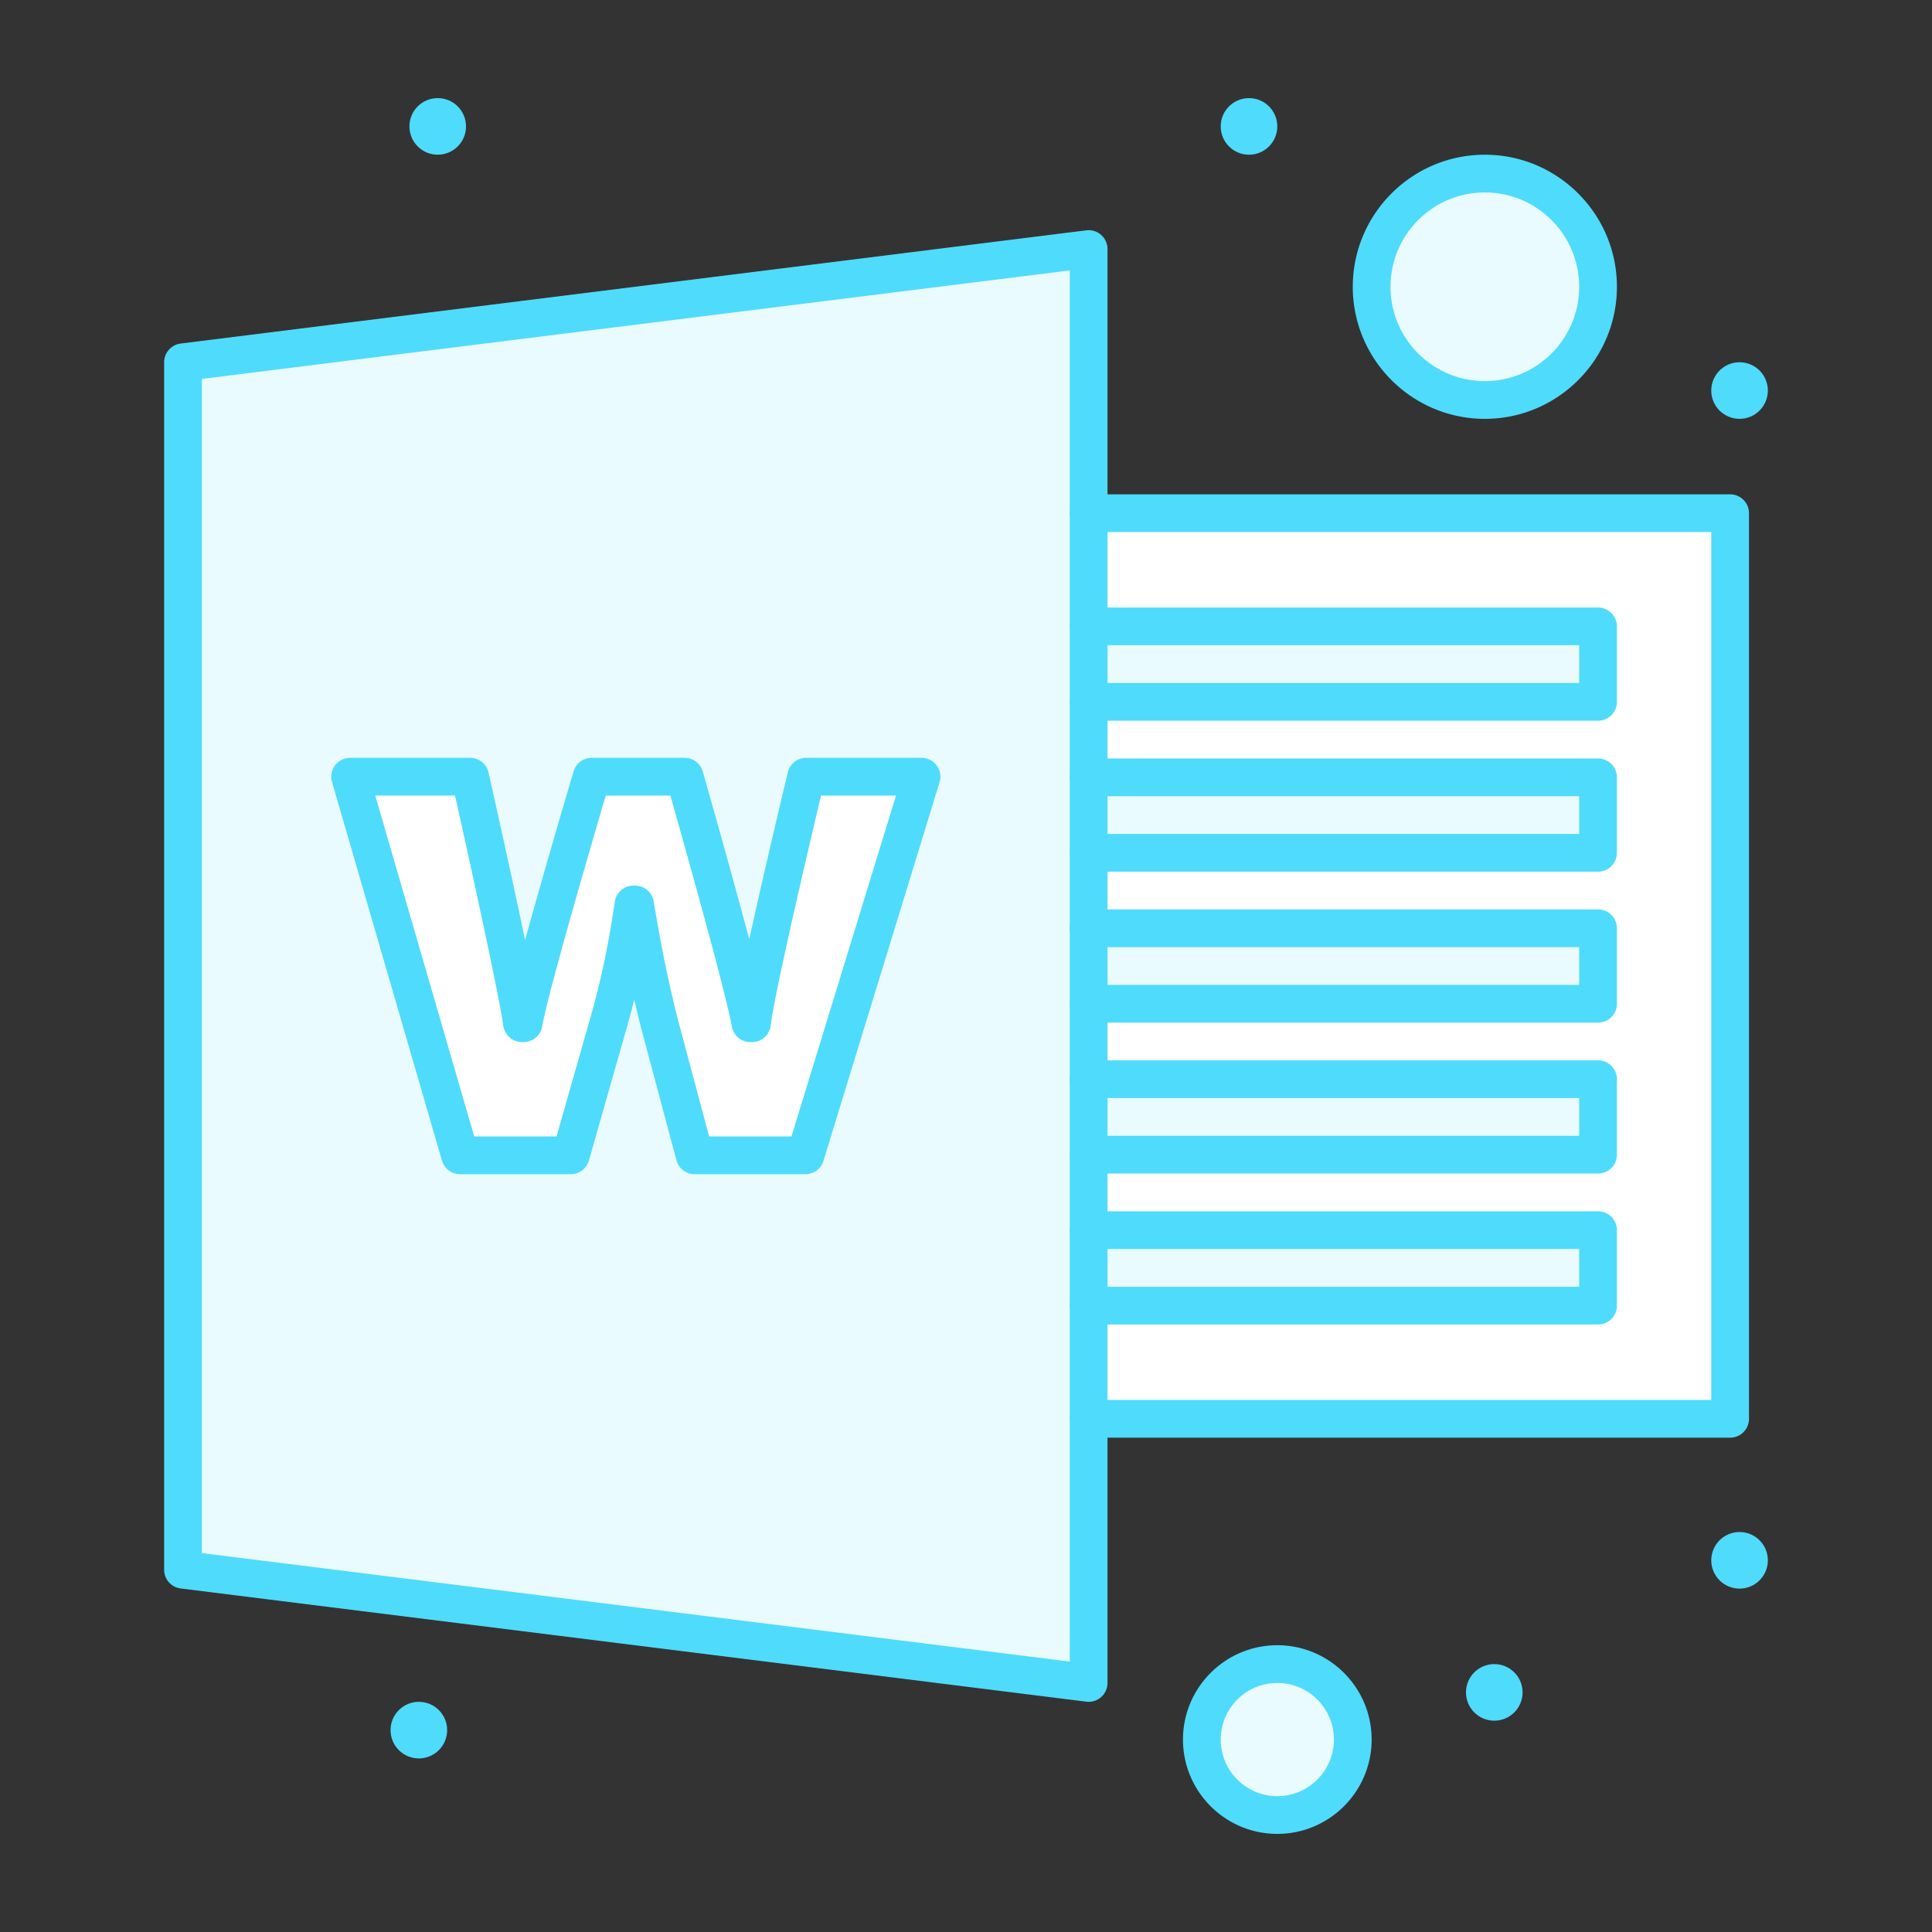
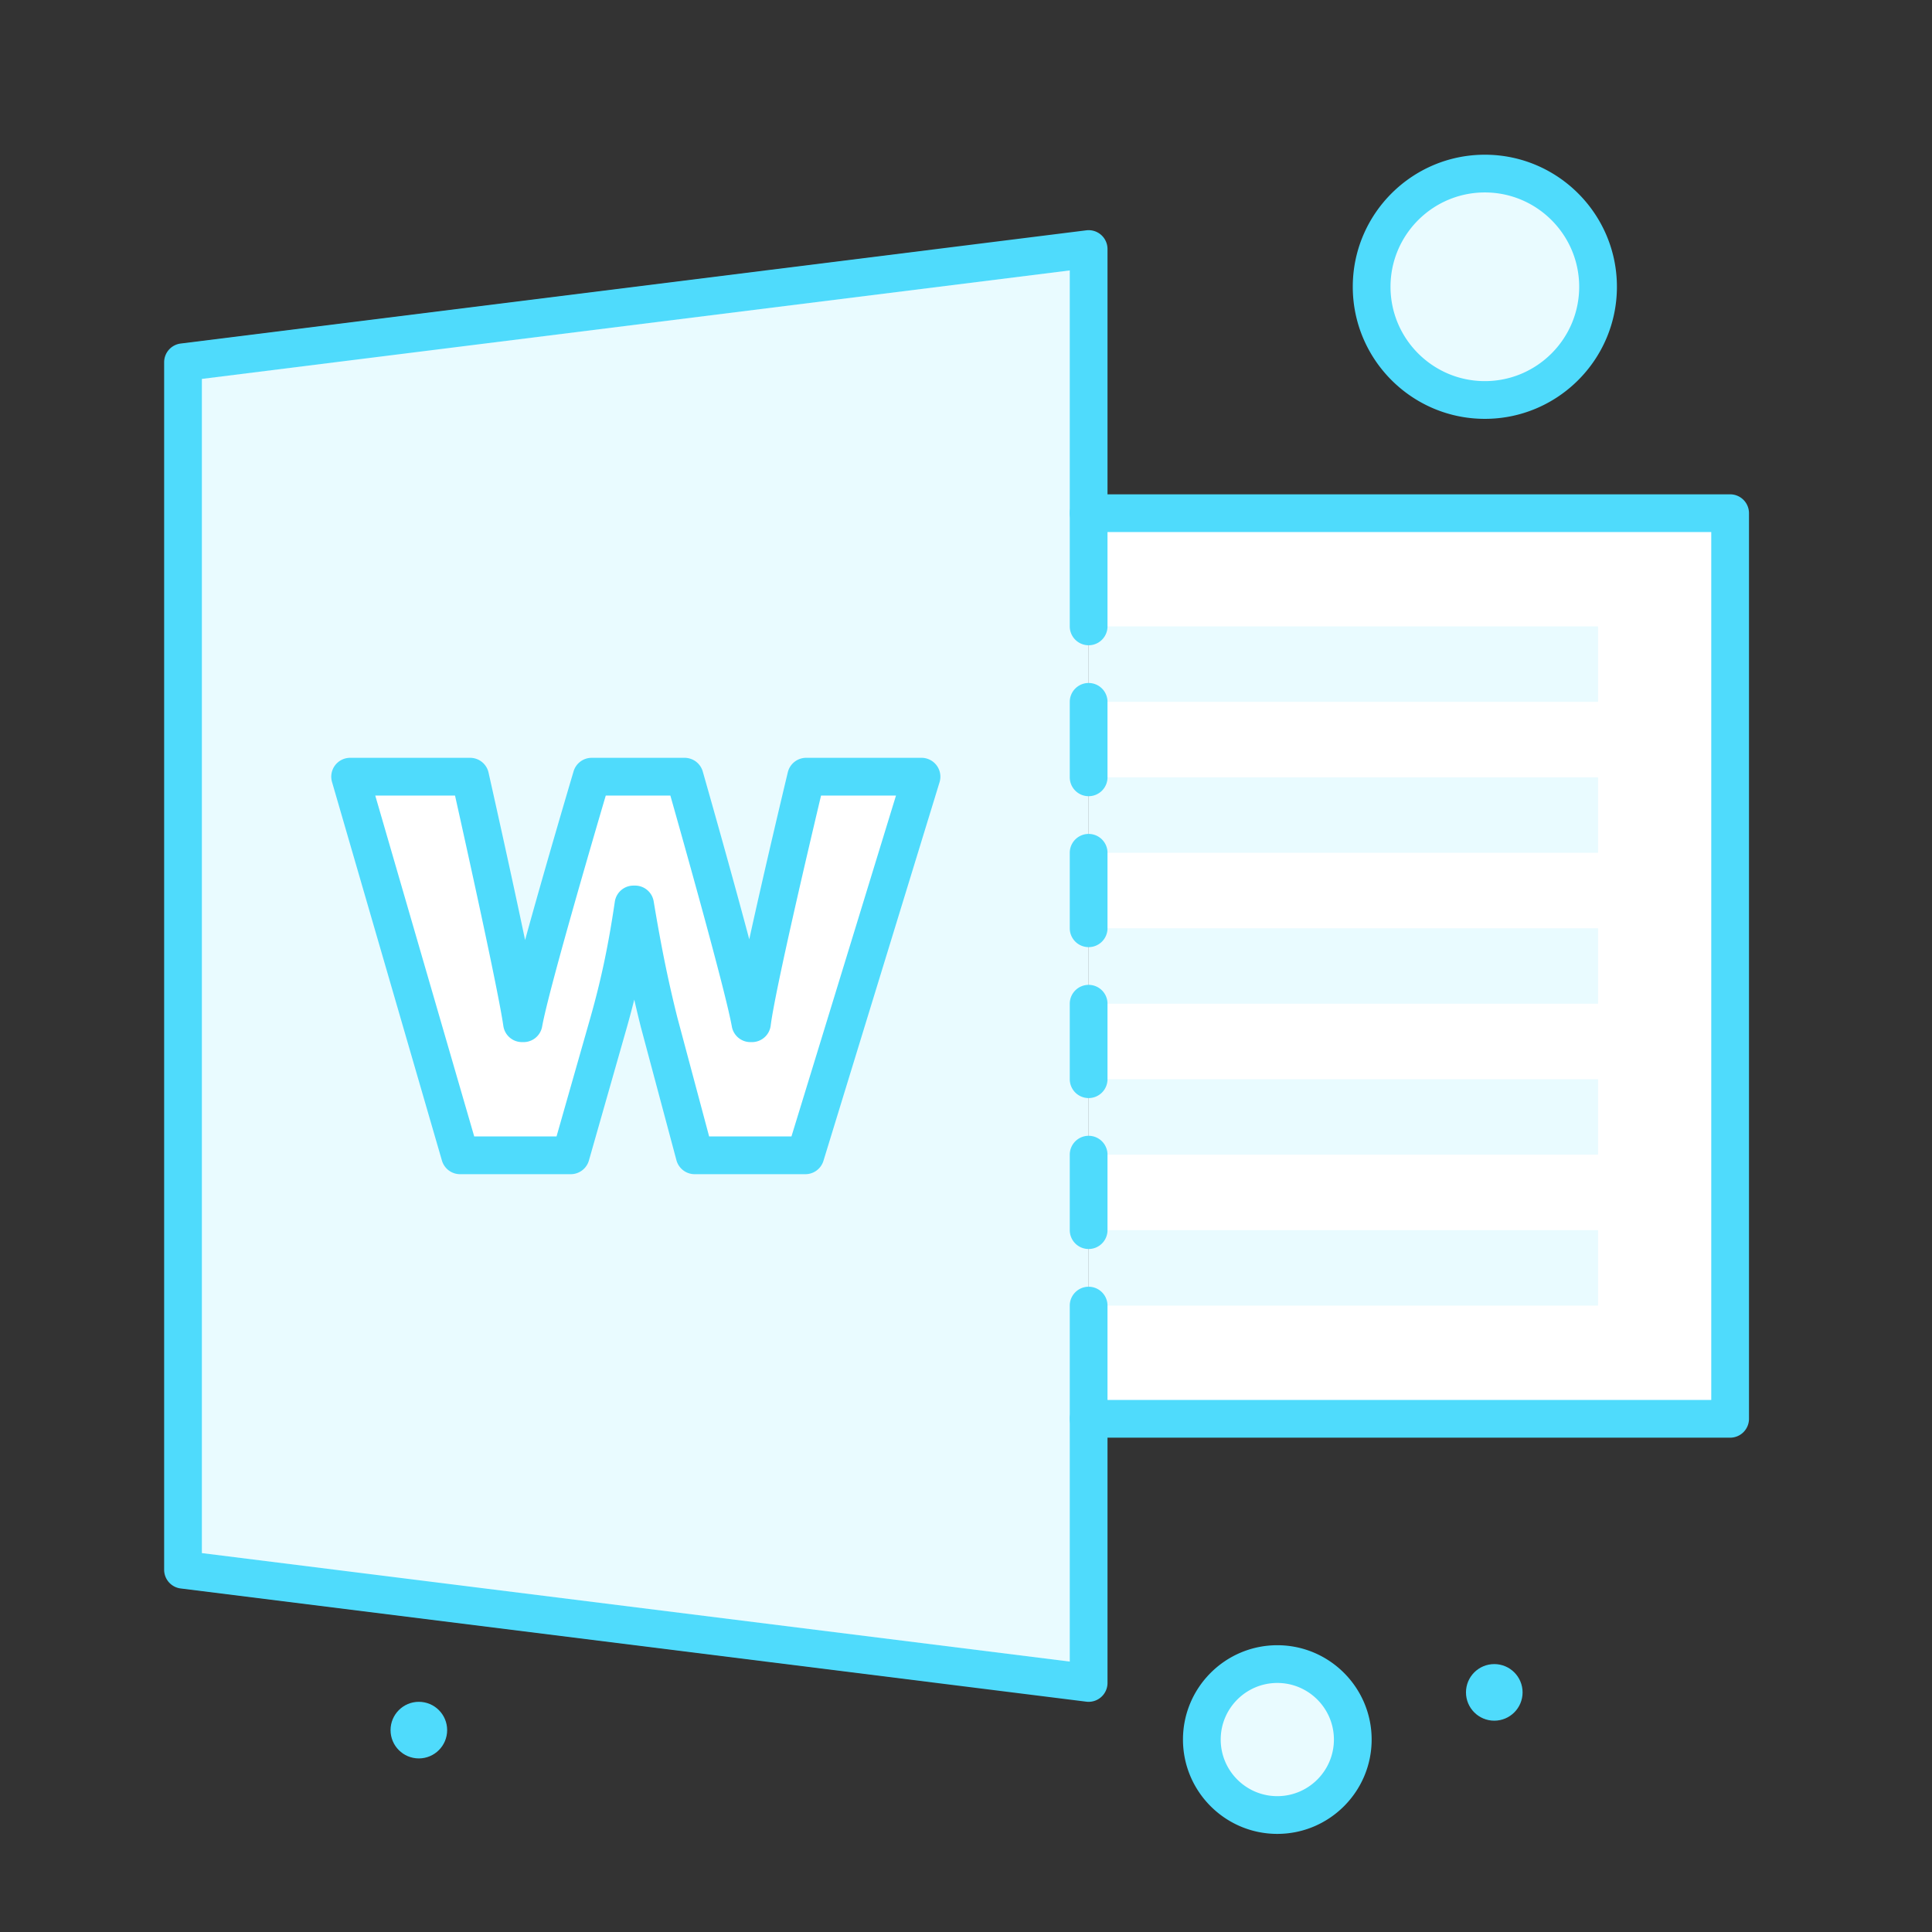
<svg xmlns="http://www.w3.org/2000/svg" viewBox="0 0 512 512" xml:space="preserve">
  <rect x="0" y="0" width="512" height="512" fill="#333333" stroke="none" />
  <path d="M288.5 136h170v240h-170z" fill="#ffffff" class="fill-ffffff" />
  <path d="M48.5 96v320l240 30V66l-240 30zM338.5 441c11.05 0 20 8.95 20 20s-8.95 20-20 20c-11.051 0-20-8.95-20-20s8.949-20 20-20z" fill="#e9fbff" class="fill-9bc9ff" />
  <circle cx="393.5" cy="76" r="30" fill="#e9fbff" class="fill-9bc9ff" />
  <path d="m244.21 205.83-30.77 100.34h-29.35l-9.43-35.29c-2.47-9.85-4.31-18.88-6.36-31.19h-.42c-1.84 12.51-3.89 21.75-6.56 31.19l-10.06 35.29h-29.34L92.79 205.83h31.8s12.11 53.85 13.75 65.34h.41c2.05-11.49 18.05-65.34 18.05-65.34h24.63s15.39 53.85 17.44 65.34h.41c1.43-11.49 14.36-65.34 14.36-65.34h30.57z" fill="#ffffff" class="fill-ffffff" />
  <path d="M288.5 326h135v20h-135zM288.5 286h135v20h-135zM288.5 246h135v20h-135zM288.5 206h135v20h-135zM288.5 166h135v20h-135z" fill="#e9fbff" class="fill-9bc9ff" />
-   <circle cx="461" cy="103.5" r="7.5" fill="#4fdbfc" class="fill-1e81ce" />
-   <circle cx="461" cy="413.5" r="7.5" fill="#4fdbfc" class="fill-1e81ce" />
  <circle cx="396" cy="448.5" r="7.5" fill="#4fdbfc" class="fill-1e81ce" />
-   <circle cx="331" cy="33.5" r="7.5" fill="#4fdbfc" class="fill-1e81ce" />
-   <circle cx="116" cy="33.5" r="7.5" fill="#4fdbfc" class="fill-1e81ce" />
  <circle cx="111" cy="458.5" r="7.5" fill="#4fdbfc" class="fill-1e81ce" />
  <path d="M213.44 311.17h-29.35a5 5 0 0 1-4.831-3.709l-9.43-35.29a346.92 346.92 0 0 1-1.743-7.269 240.216 240.216 0 0 1-1.955 7.338l-10.063 35.301a5 5 0 0 1-4.809 3.629h-29.34a5 5 0 0 1-4.802-3.606l-29.13-100.339a4.999 4.999 0 0 1 4.802-6.394h31.8a5 5 0 0 1 4.878 3.903c.333 1.48 5.695 25.344 9.688 44.387 5.257-19.129 12.409-43.225 12.852-44.714a5 5 0 0 1 4.793-3.576h24.63a5 5 0 0 1 4.808 3.626c.423 1.482 7.252 25.397 12.324 44.477 4.169-19.056 9.862-42.793 10.216-44.271a5 5 0 0 1 4.862-3.833h30.57a5 5 0 0 1 4.781 6.466l-30.77 100.34a5.002 5.002 0 0 1-4.781 3.534zm-25.511-10h21.814l27.703-90.34h-19.859c-2.965 12.475-12.185 51.628-13.346 60.957a5 5 0 0 1-4.962 4.383h-.41a4.999 4.999 0 0 1-4.922-4.122c-1.678-9.404-12.82-48.968-16.294-61.218h-17.118c-3.591 12.186-15.187 51.822-16.863 61.218a5 5 0 0 1-4.922 4.122h-.41a5 5 0 0 1-4.95-4.293c-1.339-9.382-10.001-48.482-12.805-61.047H99.448l26.227 90.34h21.811l9.025-31.661c2.816-9.956 4.738-19.095 6.422-30.546a5 5 0 0 1 4.947-4.272h.42a5.001 5.001 0 0 1 4.932 4.179c2.029 12.183 3.848 21.105 6.278 30.795l8.419 31.505z" fill="#4fdbfc" class="fill-1e81ce" />
  <path d="M288.5 451c-.206 0-.413-.013-.62-.039l-240-30A5 5 0 0 1 43.5 416V96a5 5 0 0 1 4.38-4.961l240-30a4.997 4.997 0 0 1 5.62 4.962v70a5 5 0 1 1-10 0V71.664l-230 28.75v311.172l230 28.75V376c0-2.762 2.238-5 5-5s5 2.238 5 5v70a4.995 4.995 0 0 1-1.691 3.748A4.996 4.996 0 0 1 288.5 451z" fill="#4fdbfc" class="fill-1e81ce" />
  <path d="M458.5 381h-170a5 5 0 0 1-5-5v-30c0-2.762 2.238-5 5-5s5 2.238 5 5v25h160V141h-160v25a5 5 0 1 1-10 0v-30a5 5 0 0 1 5-5h170a5 5 0 0 1 5 5v240a5 5 0 0 1-5 5z" fill="#4fdbfc" class="fill-1e81ce" />
  <path d="M288.5 211a5 5 0 0 1-5-5v-20a5 5 0 1 1 10 0v20a5 5 0 0 1-5 5zM288.5 251a5 5 0 0 1-5-5v-20a5 5 0 1 1 10 0v20a5 5 0 0 1-5 5zM288.5 291a5 5 0 0 1-5-5v-20c0-2.762 2.238-5 5-5s5 2.238 5 5v20a5 5 0 0 1-5 5zM288.5 331a5 5 0 0 1-5-5v-20c0-2.762 2.238-5 5-5s5 2.238 5 5v20a5 5 0 0 1-5 5zM393.5 111c-19.299 0-35-15.701-35-35s15.701-35 35-35 35 15.701 35 35-15.701 35-35 35zm0-60c-13.785 0-25 11.215-25 25s11.215 25 25 25 25-11.215 25-25-11.215-25-25-25zM338.5 486c-13.785 0-25-11.215-25-25s11.215-25 25-25 25 11.215 25 25-11.215 25-25 25zm0-40c-8.271 0-15 6.729-15 15s6.729 15 15 15 15-6.729 15-15-6.729-15-15-15z" fill="#4fdbfc" class="fill-1e81ce" />
-   <path d="M423.5 191h-135a5 5 0 0 1-5-5v-20a5 5 0 0 1 5-5h135a5 5 0 0 1 5 5v20a5 5 0 0 1-5 5zm-130-10h125v-10h-125v10zM423.5 231h-135a5 5 0 0 1-5-5v-20a5 5 0 0 1 5-5h135a5 5 0 0 1 5 5v20a5 5 0 0 1-5 5zm-130-10h125v-10h-125v10zM423.5 271h-135a5 5 0 0 1-5-5v-20a5 5 0 0 1 5-5h135a5 5 0 0 1 5 5v20a5 5 0 0 1-5 5zm-130-10h125v-10h-125v10zM423.5 311h-135a5 5 0 0 1-5-5v-20a5 5 0 0 1 5-5h135a5 5 0 0 1 5 5v20a5 5 0 0 1-5 5zm-130-10h125v-10h-125v10zM423.5 351h-135a5 5 0 0 1-5-5v-20a5 5 0 0 1 5-5h135a5 5 0 0 1 5 5v20a5 5 0 0 1-5 5zm-130-10h125v-10h-125v10z" fill="#4fdbfc" class="fill-1e81ce" />
</svg>